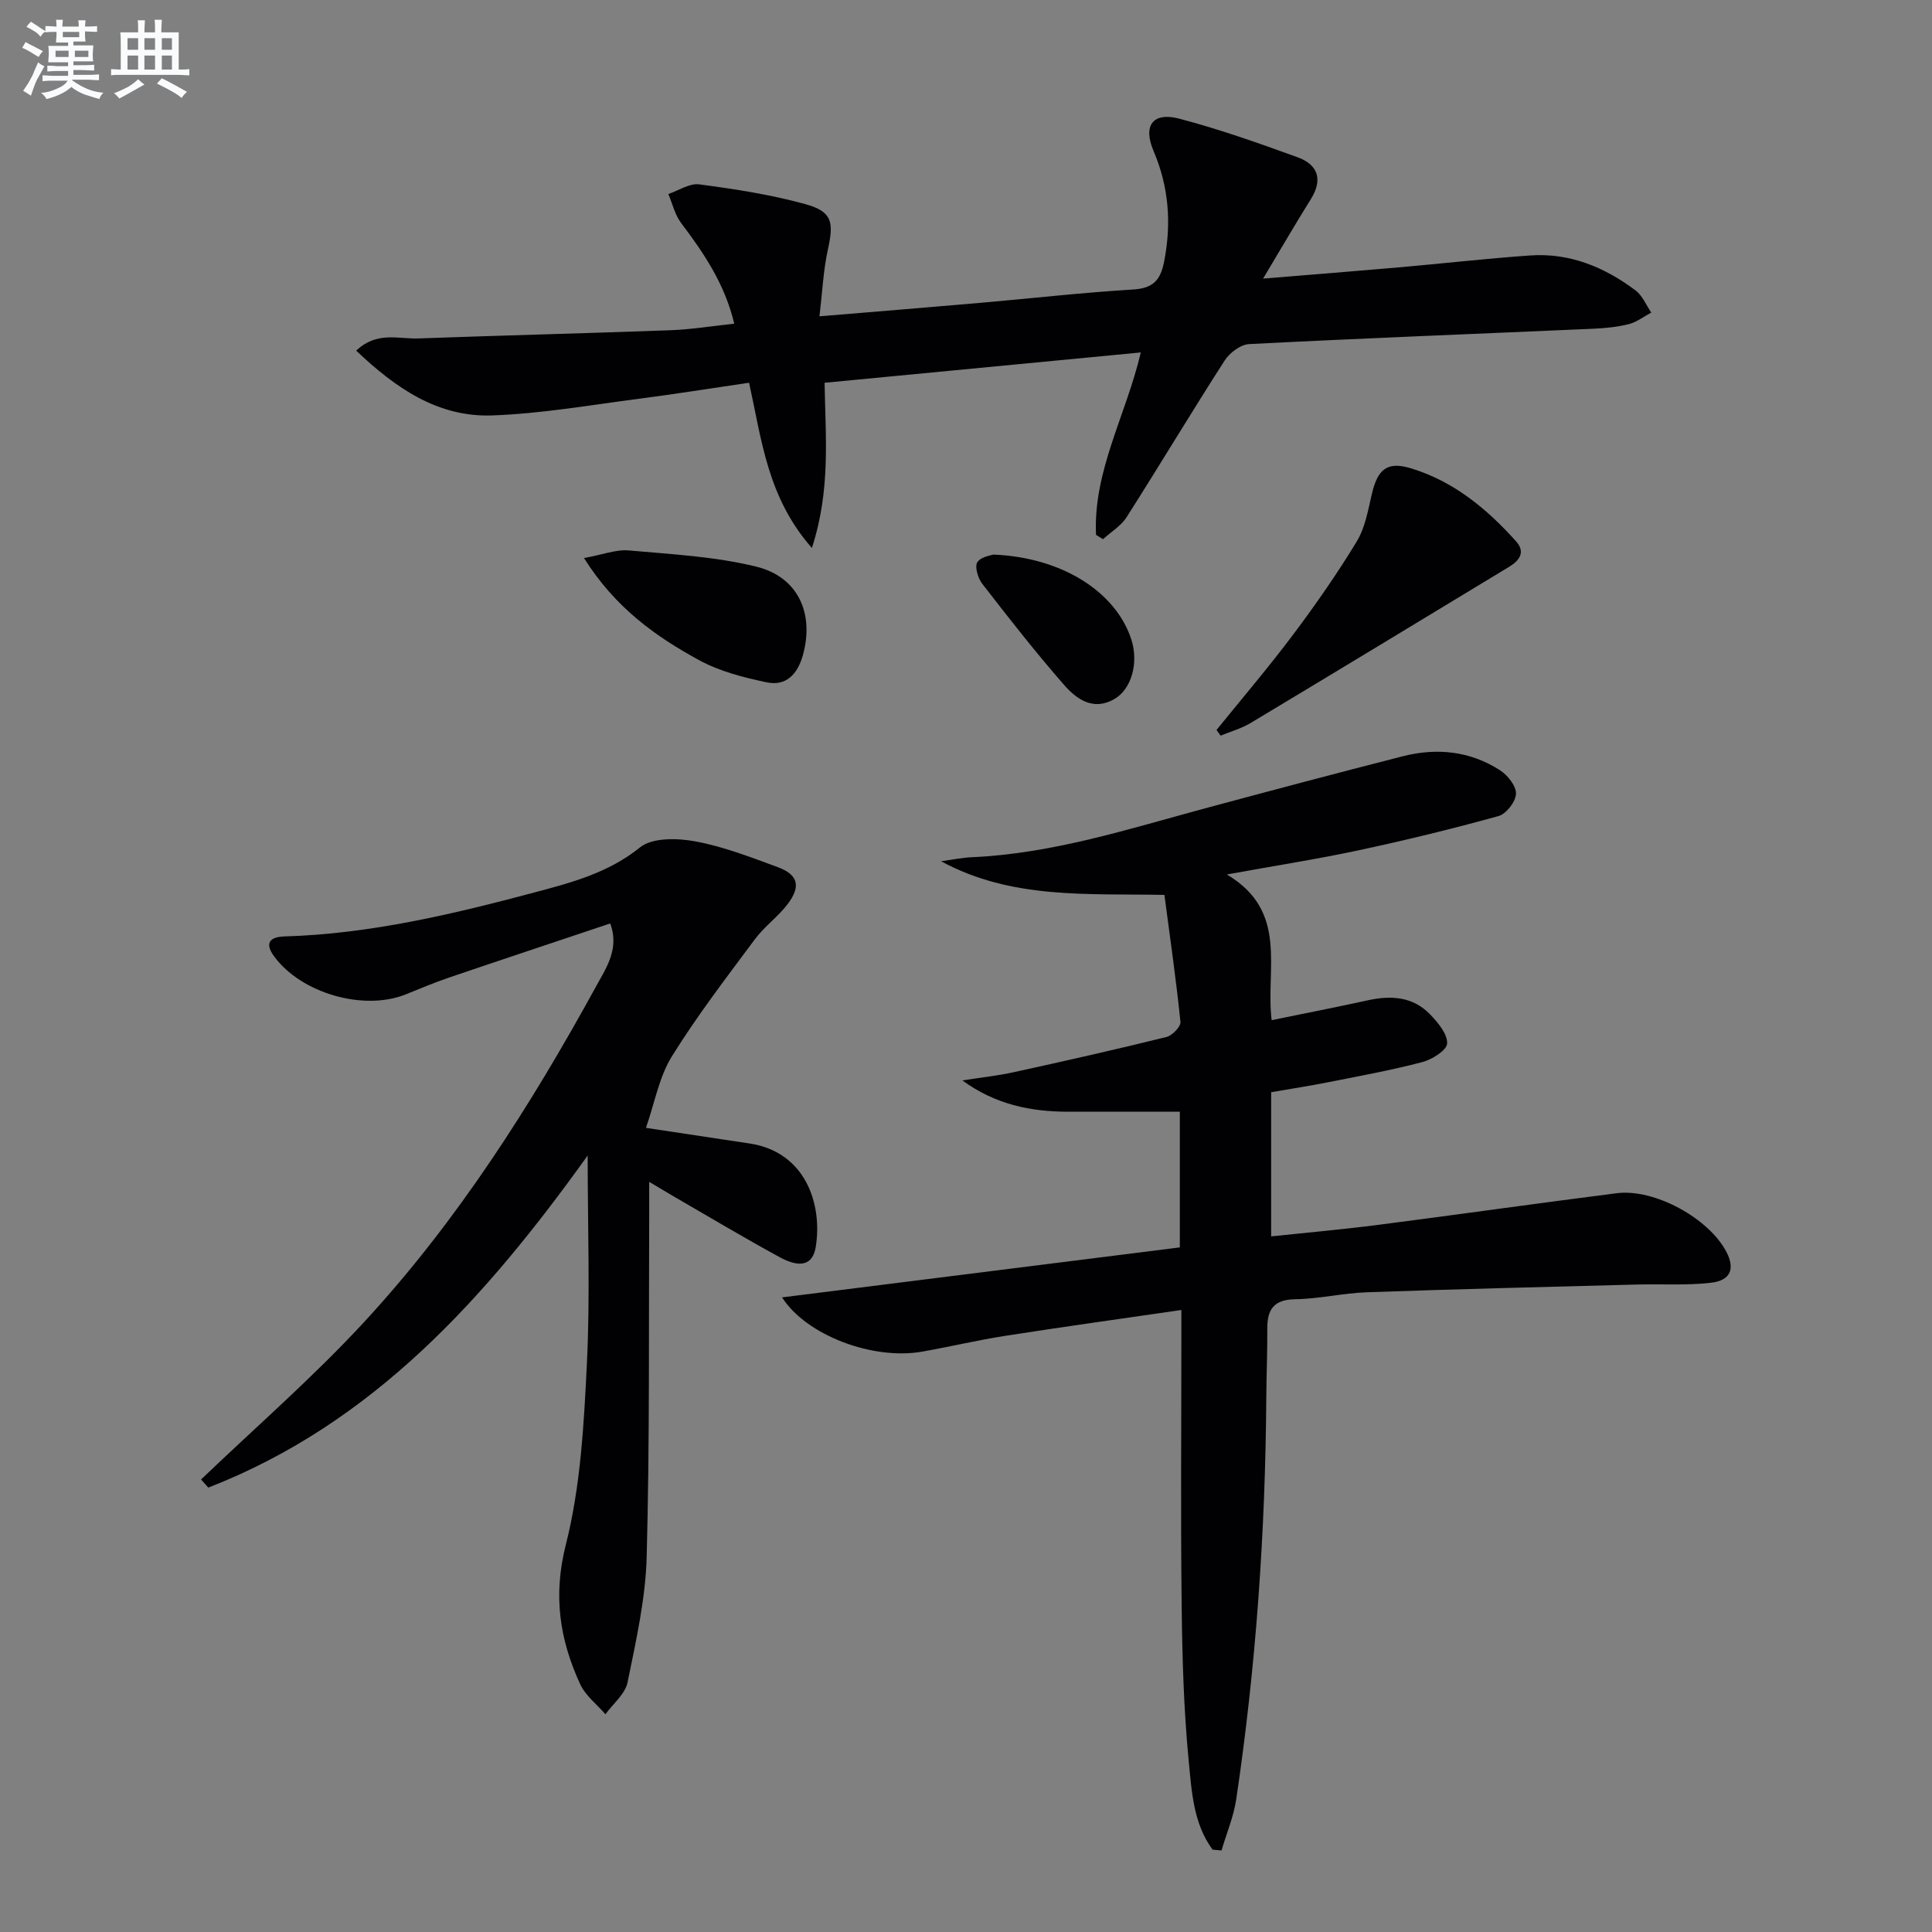
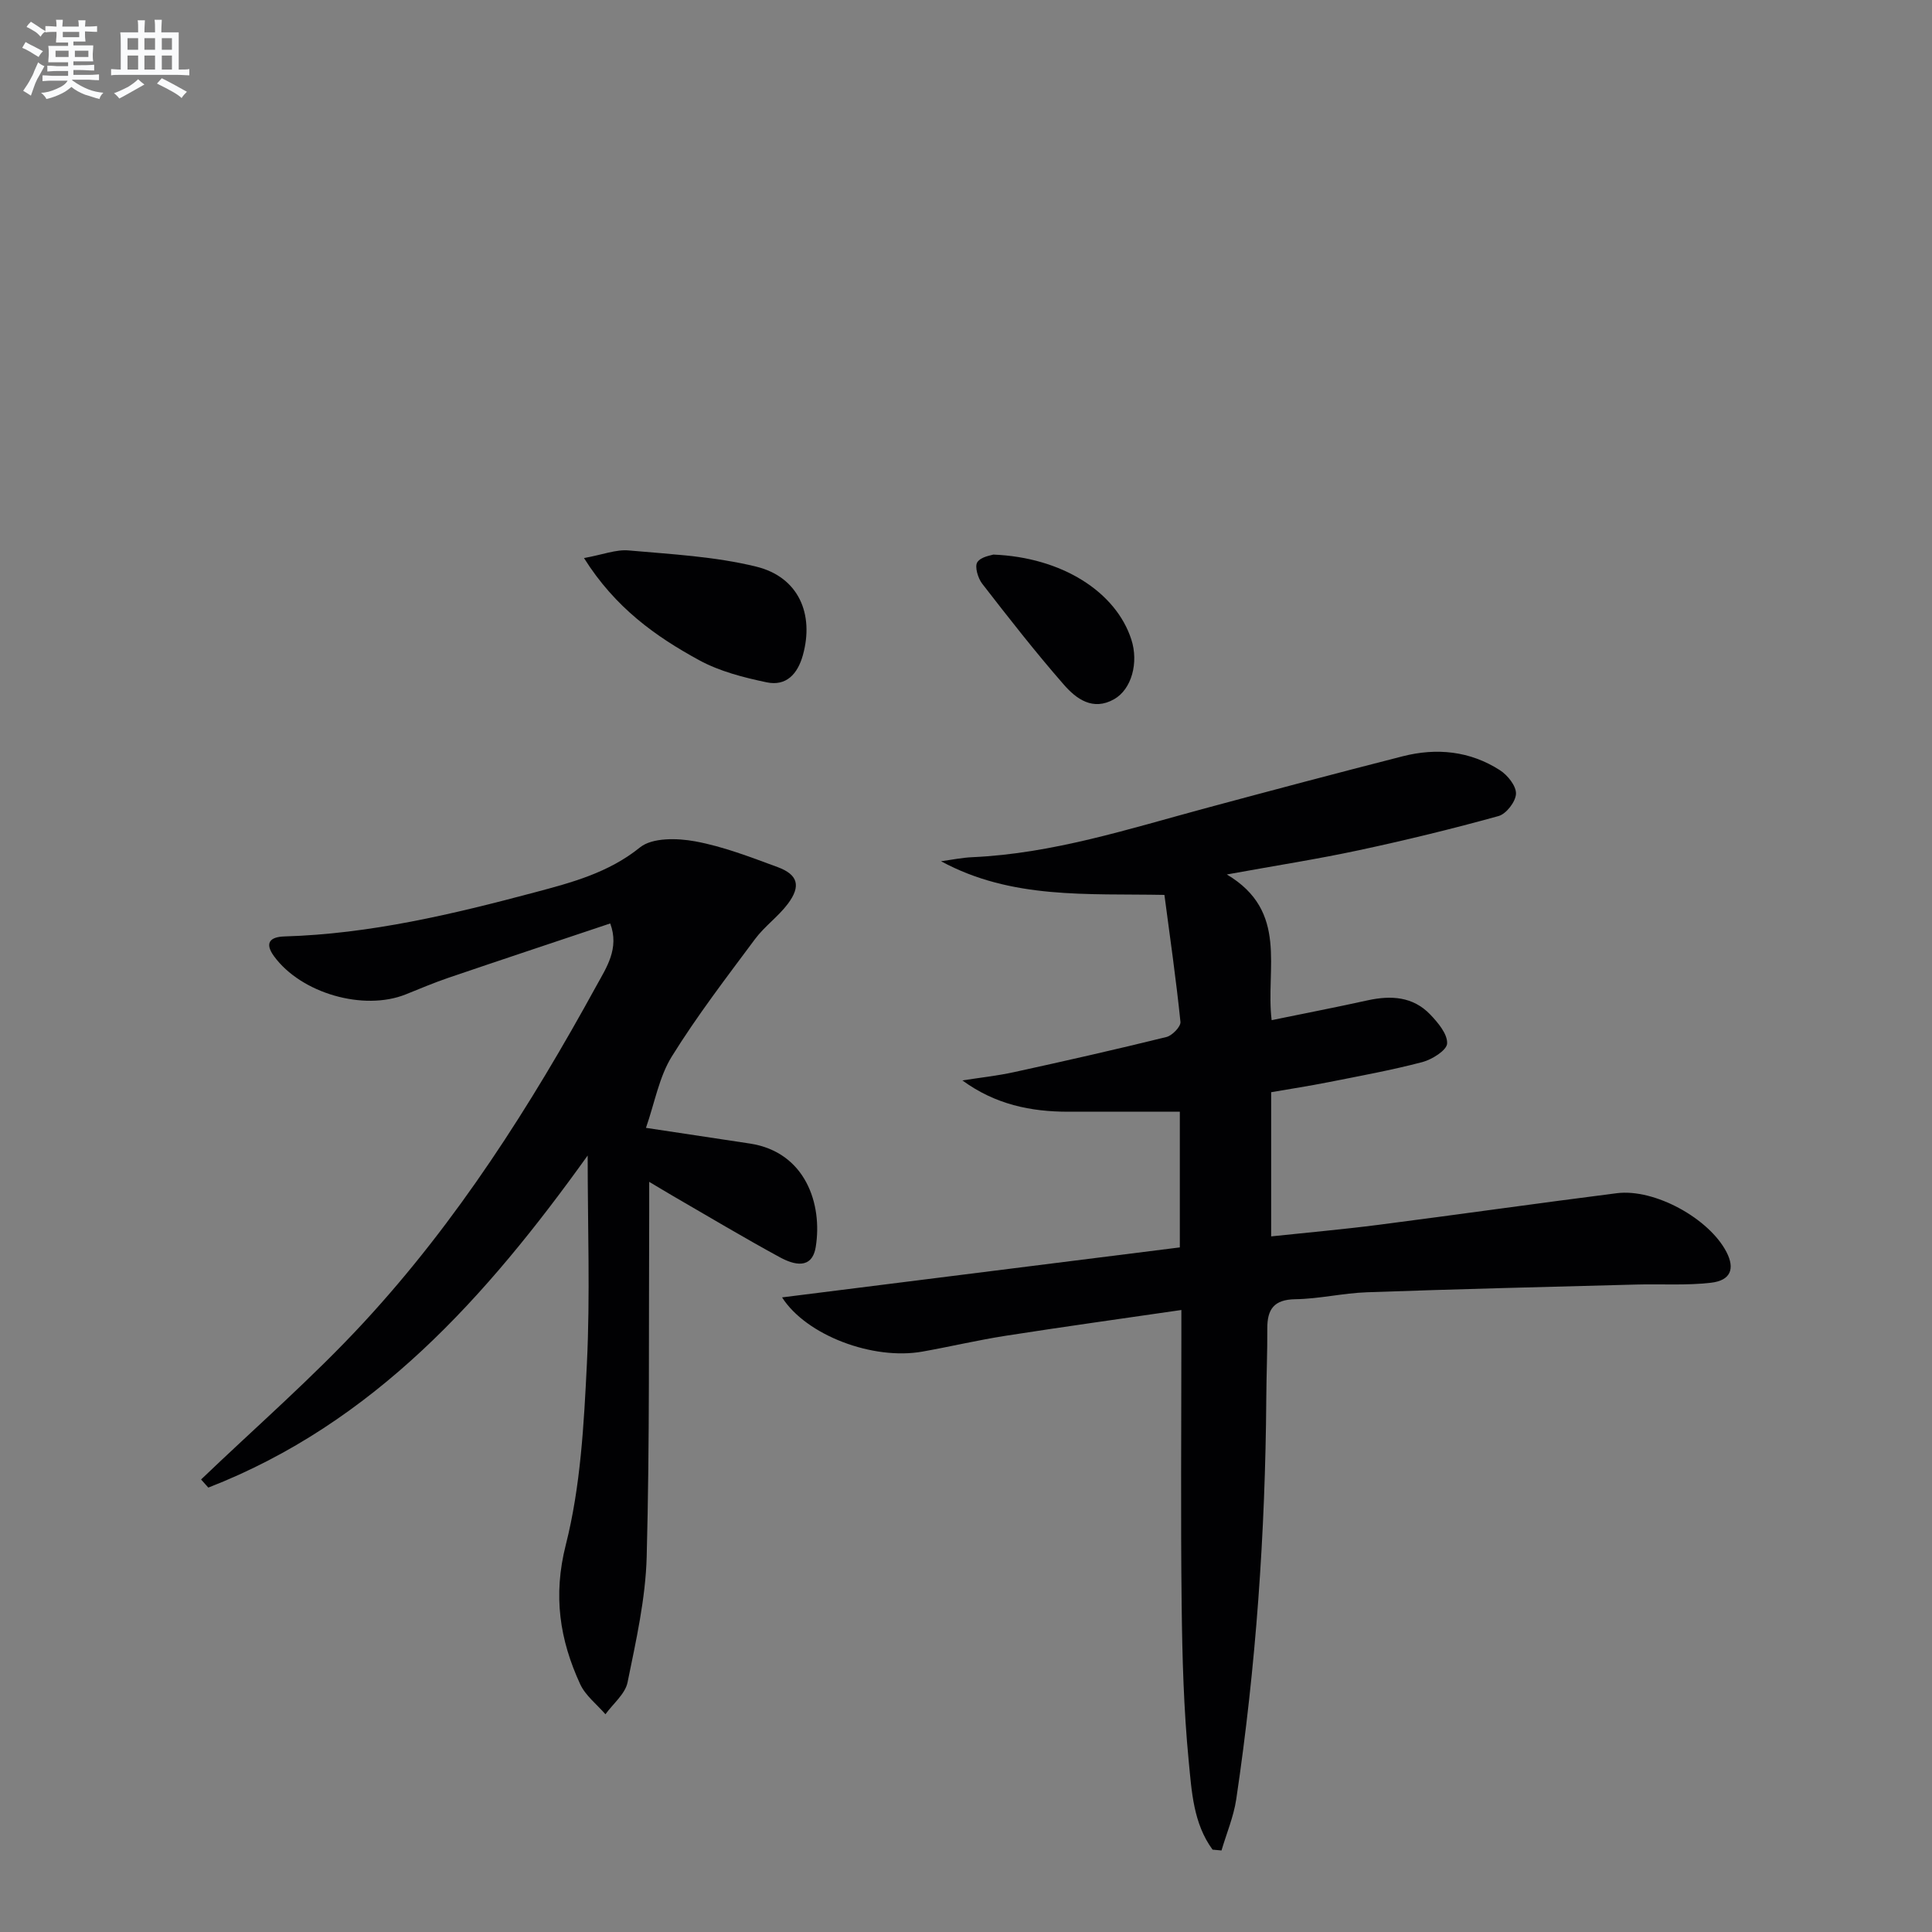
<svg xmlns="http://www.w3.org/2000/svg" enable-background="new 0 0 400 400" viewBox="0 0 400 400">
  <rect x="0" y="0" width="400" height="400" fill="#808080" stroke="none" />
  <g fill="#010103">
    <path d="m251.05 382.95c-3.99-5.42-4.33-12.09-4.94-18.34-1.04-10.73-1.34-21.56-1.46-32.35-.22-18.32-.06-36.65-.06-54.98 0-1.79 0-3.58 0-6.06-12.59 1.83-24.54 3.49-36.46 5.35-5.74.9-11.41 2.24-17.13 3.26-10.27 1.84-24.08-3.37-29.08-11.22 27.53-3.46 54.86-6.89 82.35-10.35 0-10.09 0-19.33 0-28.09-7.93 0-15.52 0-23.11 0-7.74 0-15.08-1.49-21.91-6.48 3.59-.57 7.22-.95 10.76-1.73 10.52-2.3 21.03-4.68 31.49-7.26 1.2-.3 3-2.16 2.9-3.13-.89-8.7-2.14-17.37-3.32-26.29-15.95-.31-31.64.96-46.25-6.97 2.17-.29 4.34-.75 6.52-.84 16.6-.75 32.28-5.83 48.14-10.11 13.62-3.67 27.26-7.29 40.92-10.78 7.05-1.8 13.94-1.1 20.13 2.88 1.59 1.02 3.38 3.25 3.33 4.87-.05 1.63-2.01 4.18-3.6 4.62-9.56 2.65-19.21 5-28.92 7.08-8.53 1.83-17.17 3.17-27.35 5.02 12.88 7.65 7.98 19.47 9.28 30.16 6.94-1.42 13.42-2.68 19.87-4.1 4.84-1.06 9.39-.8 12.97 2.94 1.61 1.68 3.59 4.04 3.49 6-.07 1.4-3.13 3.32-5.15 3.85-6.41 1.68-12.94 2.87-19.45 4.16-3.88.77-7.79 1.37-11.83 2.07v29.85c7.53-.8 14.89-1.45 22.2-2.39 16.46-2.12 32.89-4.46 49.36-6.55 7.83-.99 19.09 5.22 22.7 12.16 1.8 3.47.9 5.91-3.21 6.38-5.09.59-10.29.23-15.44.37-18.59.49-37.18.94-55.76 1.6-4.97.17-9.9 1.37-14.86 1.44-4.43.07-5.81 2.09-5.79 6.08.03 4.83-.18 9.66-.21 14.49-.2 27.8-2.13 55.47-6.22 82.96-.54 3.6-2.01 7.07-3.05 10.6-.61-.04-1.23-.11-1.85-.17z" />
-     <path d="m226.92 110.74c-.62-13.22 6.21-24.76 9.27-37.77-22 2.11-43.59 4.18-65.47 6.28.18 11.16 1.3 22.17-2.63 34.2-9.2-10.46-10.38-22.34-13-34.21-7.73 1.13-15.36 2.36-23.02 3.35-10.04 1.3-20.08 3.06-30.17 3.42-11.26.4-19.98-5.66-28.15-13.41 4.26-4.07 8.75-2.38 12.84-2.53 17.41-.63 34.83-1.06 52.24-1.7 4.28-.16 8.54-.86 13.19-1.35-1.97-8.27-6.31-14.63-11.01-20.86-1.28-1.7-1.78-3.98-2.64-5.99 2.14-.72 4.4-2.27 6.41-2 7.36.98 14.77 2.11 21.91 4.08 5.62 1.55 5.98 3.69 4.71 9.43-.94 4.27-1.13 8.71-1.74 13.81 11.94-1 22.8-1.87 33.65-2.82 10.42-.91 20.83-2.1 31.27-2.73 4.13-.25 5.68-1.89 6.44-5.77 1.55-7.93.98-15.47-2.19-22.92-2.24-5.25-.15-8.12 5.33-6.68 8.29 2.18 16.42 5.06 24.49 7.99 4.19 1.52 5.3 4.58 2.75 8.67-3.24 5.17-6.29 10.45-9.89 16.45 9.77-.8 18.91-1.52 28.04-2.32 9.09-.79 18.17-1.84 27.27-2.47 8.17-.57 15.37 2.41 21.79 7.23 1.43 1.07 2.2 3.03 3.27 4.59-1.55.83-3.01 1.98-4.66 2.4-2.38.6-4.89.84-7.36.95-23.75 1.05-47.5 1.96-71.24 3.18-1.78.09-4.05 1.81-5.08 3.42-6.9 10.73-13.45 21.68-20.3 32.43-1.15 1.81-3.23 3.04-4.87 4.54-.49-.31-.97-.6-1.45-.89z" />
    <path d="m41.63 306.31c11.29-10.82 23.16-21.12 33.75-32.59 19.29-20.88 34.48-44.78 48.11-69.64 2.05-3.74 4.79-7.69 2.85-12.89-11.31 3.79-22.42 7.48-33.5 11.25-2.98 1.02-5.89 2.25-8.82 3.43-8.72 3.51-21.69-.21-27.3-7.91-1.98-2.72-.83-3.99 2.16-4.08 17.73-.52 34.85-4.6 51.85-9.13 7.62-2.03 15.23-4.03 21.78-9.31 2.55-2.05 7.72-1.93 11.41-1.25 5.82 1.07 11.47 3.27 17.07 5.33 4.24 1.56 4.89 3.93 2.11 7.63-1.99 2.64-4.82 4.64-6.79 7.29-5.93 7.97-12 15.88-17.23 24.31-2.61 4.21-3.51 9.49-5.34 14.76 7.83 1.18 14.68 2.2 21.53 3.25 11.53 1.77 15.05 12.58 13.62 21.4-.78 4.78-4.56 3.7-7.42 2.15-7.44-4.05-14.72-8.4-22.06-12.65-1.38-.8-2.75-1.64-5-2.97 0 2.62.01 4.38 0 6.14-.11 23.82.11 47.65-.52 71.46-.23 8.71-2.21 17.42-3.96 26.02-.49 2.41-3 4.42-4.58 6.61-1.78-2.06-4.13-3.85-5.23-6.23-4.24-9.21-5.65-18.3-2.98-28.84 3.07-12.11 3.75-24.94 4.37-37.52.69-14.06.16-28.17.16-43.09-20.96 29.24-44.26 55.42-78.54 68.75-.49-.56-.99-1.12-1.5-1.68z" />
-     <path d="m251.87 151.13c5.31-6.57 10.8-12.99 15.86-19.74 4.67-6.23 9.15-12.65 13.18-19.3 1.74-2.87 2.34-6.5 3.13-9.86 1.19-5.07 3.15-6.75 8.01-5.29 8.85 2.66 15.77 8.37 21.83 15.13 1.99 2.22.74 3.96-1.38 5.25-17.85 10.81-35.7 21.64-53.59 32.38-1.9 1.14-4.12 1.75-6.2 2.61-.29-.39-.57-.79-.84-1.18z" />
    <path d="m120.91 115.54c3.91-.71 6.63-1.81 9.23-1.58 8.86.79 17.87 1.25 26.45 3.36 8.74 2.15 12.02 9.8 9.63 18.35-1.09 3.9-3.45 6.44-7.48 5.6-4.78-1-9.74-2.27-13.98-4.58-9-4.91-17.36-10.83-23.85-21.15z" />
    <path d="m205.66 114.82c14.27.57 25.39 7.76 28.57 17.58 1.55 4.78.07 10.3-3.56 12.36-4.4 2.5-7.85-.06-10.44-3.04-5.88-6.73-11.39-13.79-16.87-20.86-.89-1.15-1.61-3.57-1.01-4.47.79-1.17 2.96-1.42 3.31-1.57z" />
  </g>
  <path d="m6.8 9.5c.6.3 1.3.7 2.1 1.1-.4.4-.7.8-.9 1.2-.7-.4-1.3-.8-1.8-1.1s-1.1-.6-1.6-.8c.2-.4.5-.8.7-1.2.4.2.8.5 1.5.8zm.9 6.9c-.3.6-.5 1.1-.7 1.7s-.4 1.1-.6 1.7c-.6-.4-1.1-.7-1.6-1 .7-1 1.2-1.8 1.5-2.4.3-.5.6-1.1.8-1.7.3-.6.5-1.2.8-1.8.3.3.8.6 1.3.8-.7 1.3-1.2 2.2-1.5 2.7zm.1-11c.4.3 1 .7 1.7 1.1-.5.2-.8.6-1.1 1.1-.5-.6-1-1-1.4-1.2s-.9-.6-1.5-.8c.2-.4.5-.7.9-1.1.5.3.9.6 1.4.9zm10.5 13.1c1 .4 2 .6 3.1.7-.4.4-.7.8-.8 1.3-.9-.2-1.9-.6-3-.9-1-.4-2-.9-2.8-1.6-.5.4-1.1.9-1.9 1.3s-1.9.9-3.3 1.2c-.1-.3-.5-.8-1.1-1.3 1 0 2.1-.3 3.2-.8 1.2-.5 1.9-1 2.3-1.7h-3.2c-.4 0-1 0-2 .1v-1.2c1 0 1.7.1 2 .1h3.3v-1h-2.3c-.2 0-.9 0-2 .1v-1.2c1.2 0 1.9.1 2 .1h2.3v-.8h-4.1c0-.7.1-1.2.1-1.6 0-.5 0-1.1-.1-1.8h4.1v-.7h-2.5c0-.6.1-1.1.1-1.6v-.6h-.5c-.4 0-1 0-1.8.1v-1.3c1.2 0 1.9.1 2.1.1h.2c0-.3 0-.8-.1-1.4h1.4c0 .6-.1 1-.1 1.4h3.4c0-.4 0-.8-.1-1.3h1.5c0 .4-.1.9-.1 1.3.7 0 1.5 0 2.5-.1v1.2c-1 0-1.8-.1-2.5-.1v.6c0 .3 0 .8.1 1.5h-2.5v.8h4.1c0 .8-.1 1.3-.1 1.8s0 1 .1 1.5h-4.1v.8h1.4c.8 0 1.8 0 2.9-.1v1.2c-1 0-1.9-.1-2.8-.1h-1.5v1h3.2c.3 0 1 0 2.1-.1v1.2c-1.1 0-1.8-.1-2.1-.1h-3.4l-.1.1c1.4 1 2.4 1.5 3.4 1.9zm-4.1-6.7v-1.3h-2.7v1.3zm2.2-4.1v-1.1h-3.4v1.1zm1.9 4.1v-1.3h-2.8v1.3z" fill="#fafbfc" />
  <path d="m37 6.7v2.3 5.4c1 0 1.8 0 2.2-.1v1.3c-.6 0-1.5-.1-2.5-.1h-11.9c-.7 0-1.3 0-1.8.1v-1.3c.5 0 1.1.1 2 .1v-5.2c0-1 0-1.8-.1-2.5h3.7c0-1.3 0-2.1-.1-2.5h1.5c0 .4-.1 1.3-.1 2.5h2.2c0-1.2 0-2.1-.1-2.6h1.5c0 .4-.1 1.3-.1 2.6zm-12.3 13.7c-.3-.4-.7-.8-1.1-1.1 1.1-.4 2.1-.9 2.9-1.3.8-.5 1.5-1 2.1-1.6.4.4.9.8 1.3 1.1-2.5 1.4-4.2 2.4-5.2 2.9zm3.9-10.1v-2.4h-2.2v2.4zm0 4.1v-2.9h-2.2v2.9zm3.5-4.1v-2.4h-2.2v2.4zm0 4.1v-2.9h-2.2v2.9zm.4 2.9 1-1.1c.6.3 1.4.7 2.5 1.3s2 1.1 2.7 1.5c-.4.4-.8.8-1.1 1.3-.8-.8-2.5-1.7-5.1-3zm3.1-7v-2.4h-2.1v2.4zm0 4.1v-2.9h-2.1v2.9z" fill="#fafbfc" />
</svg>